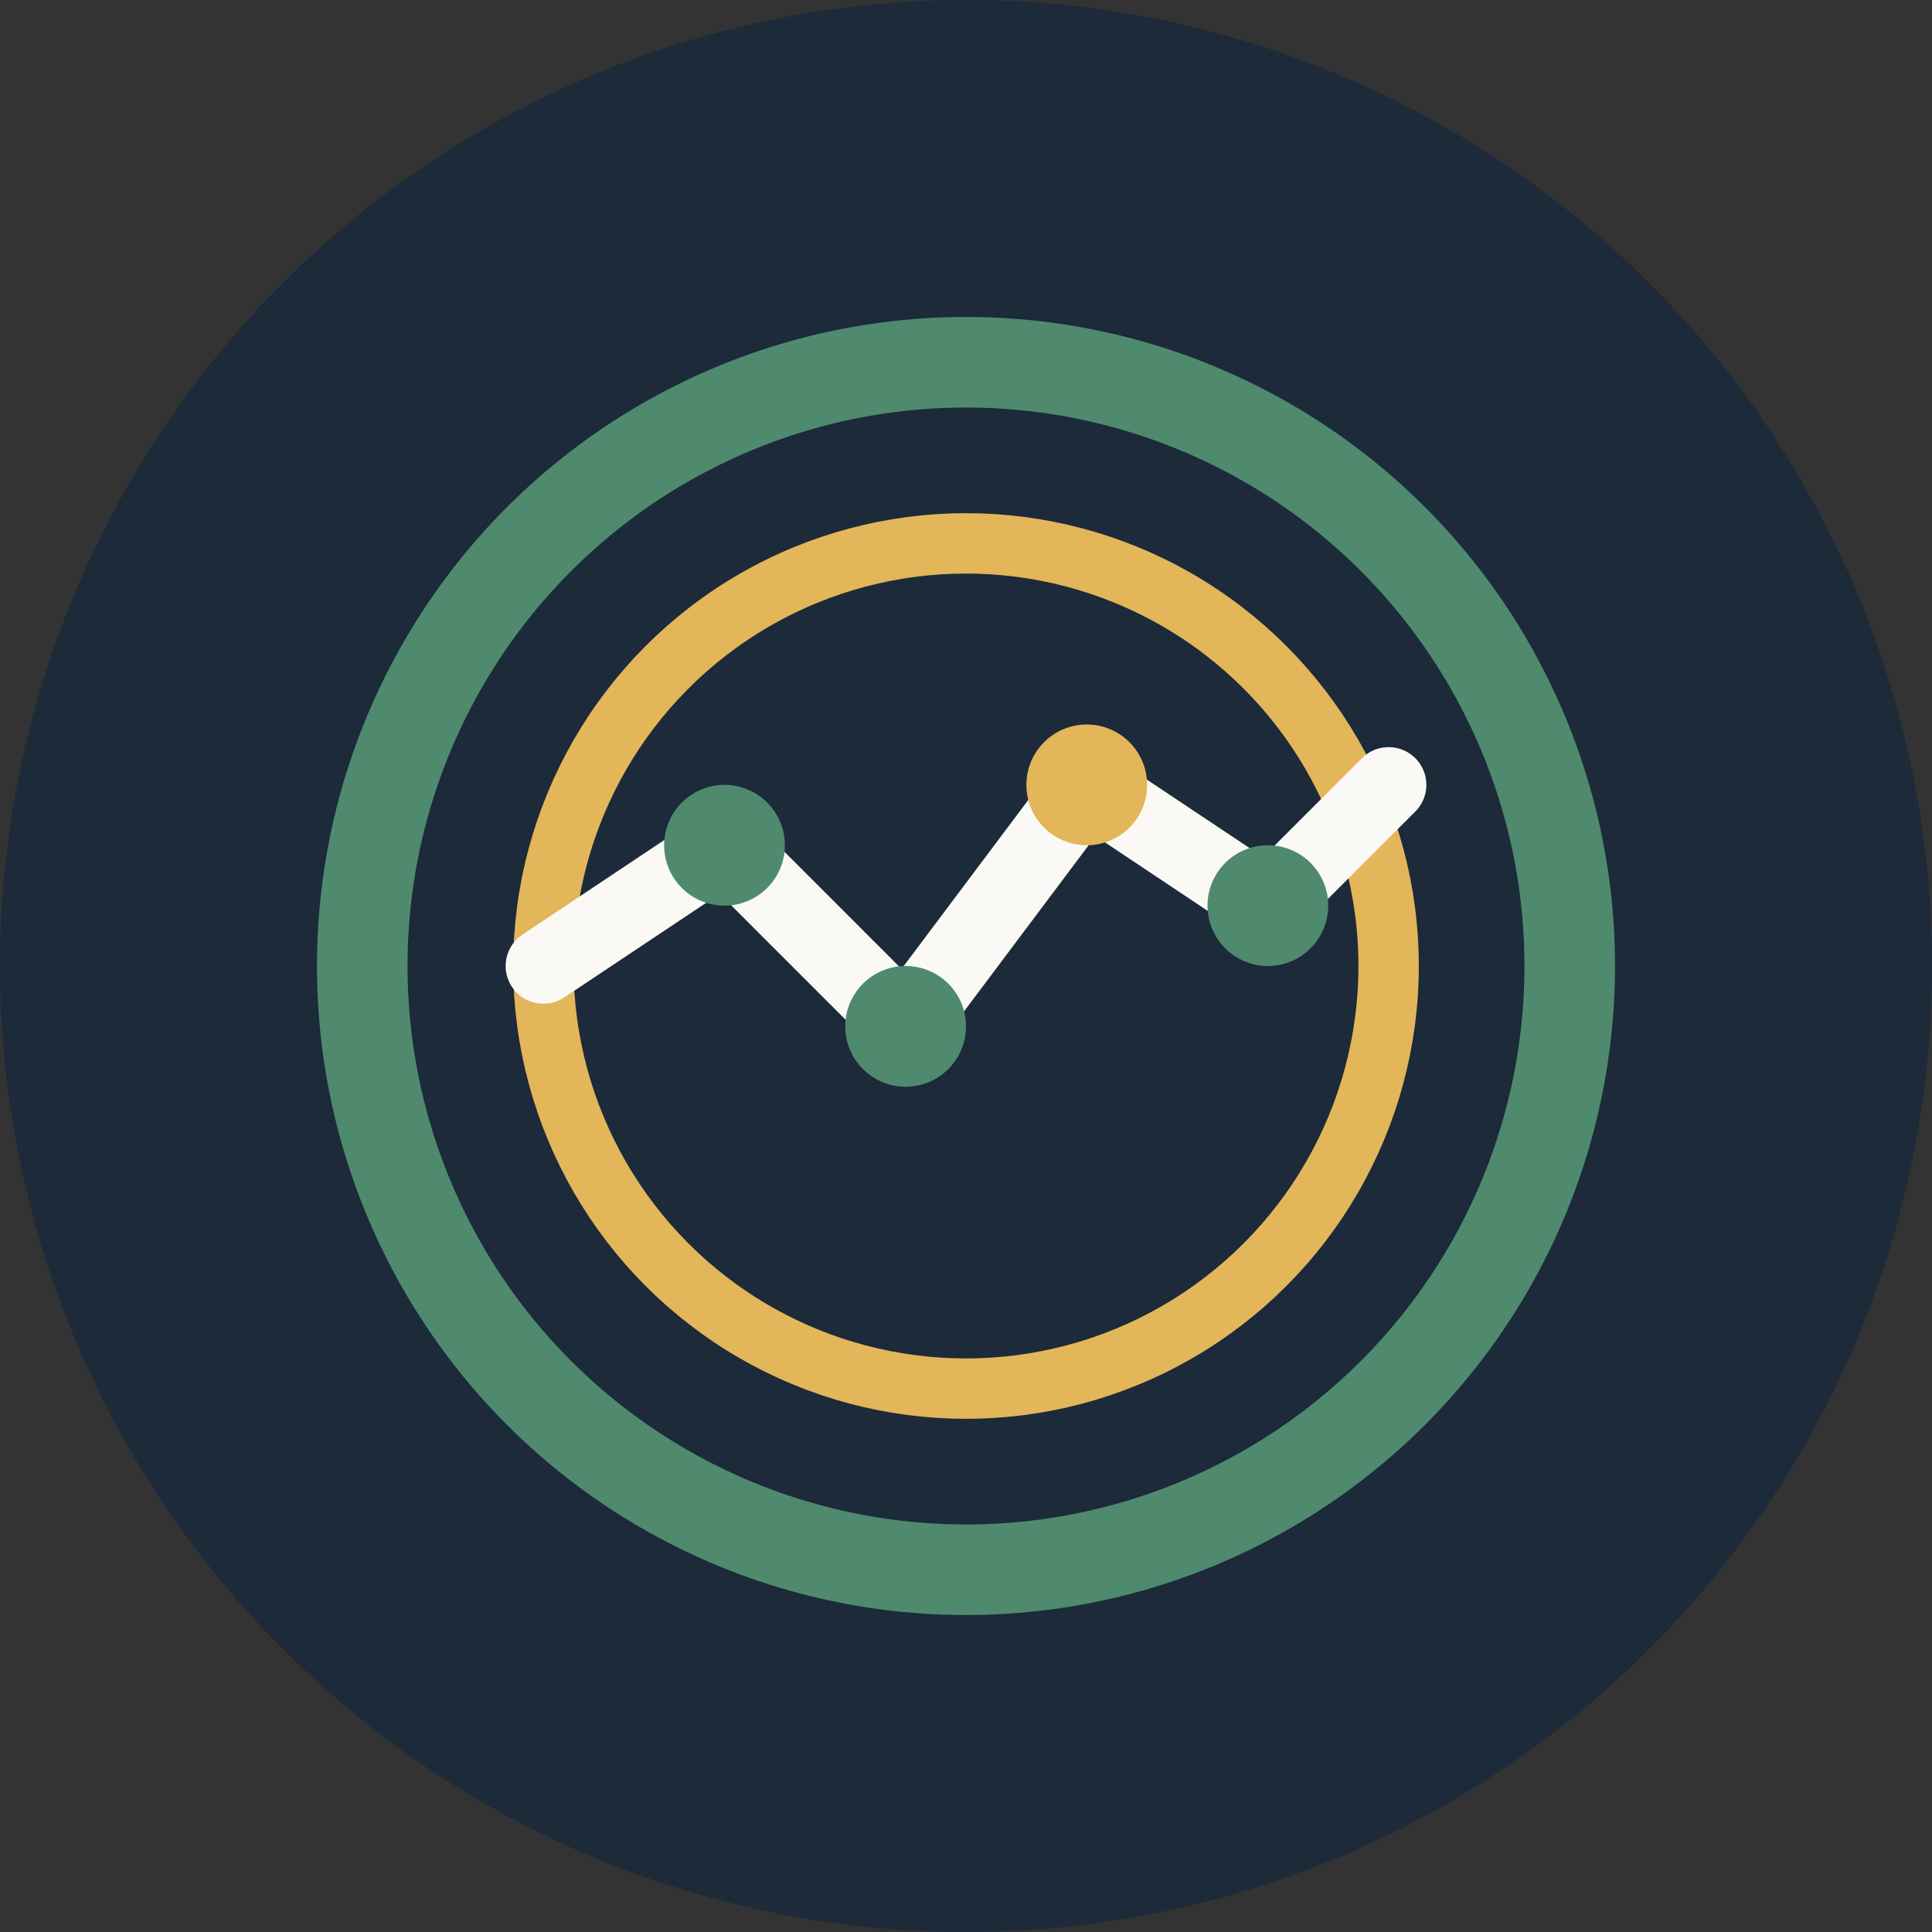
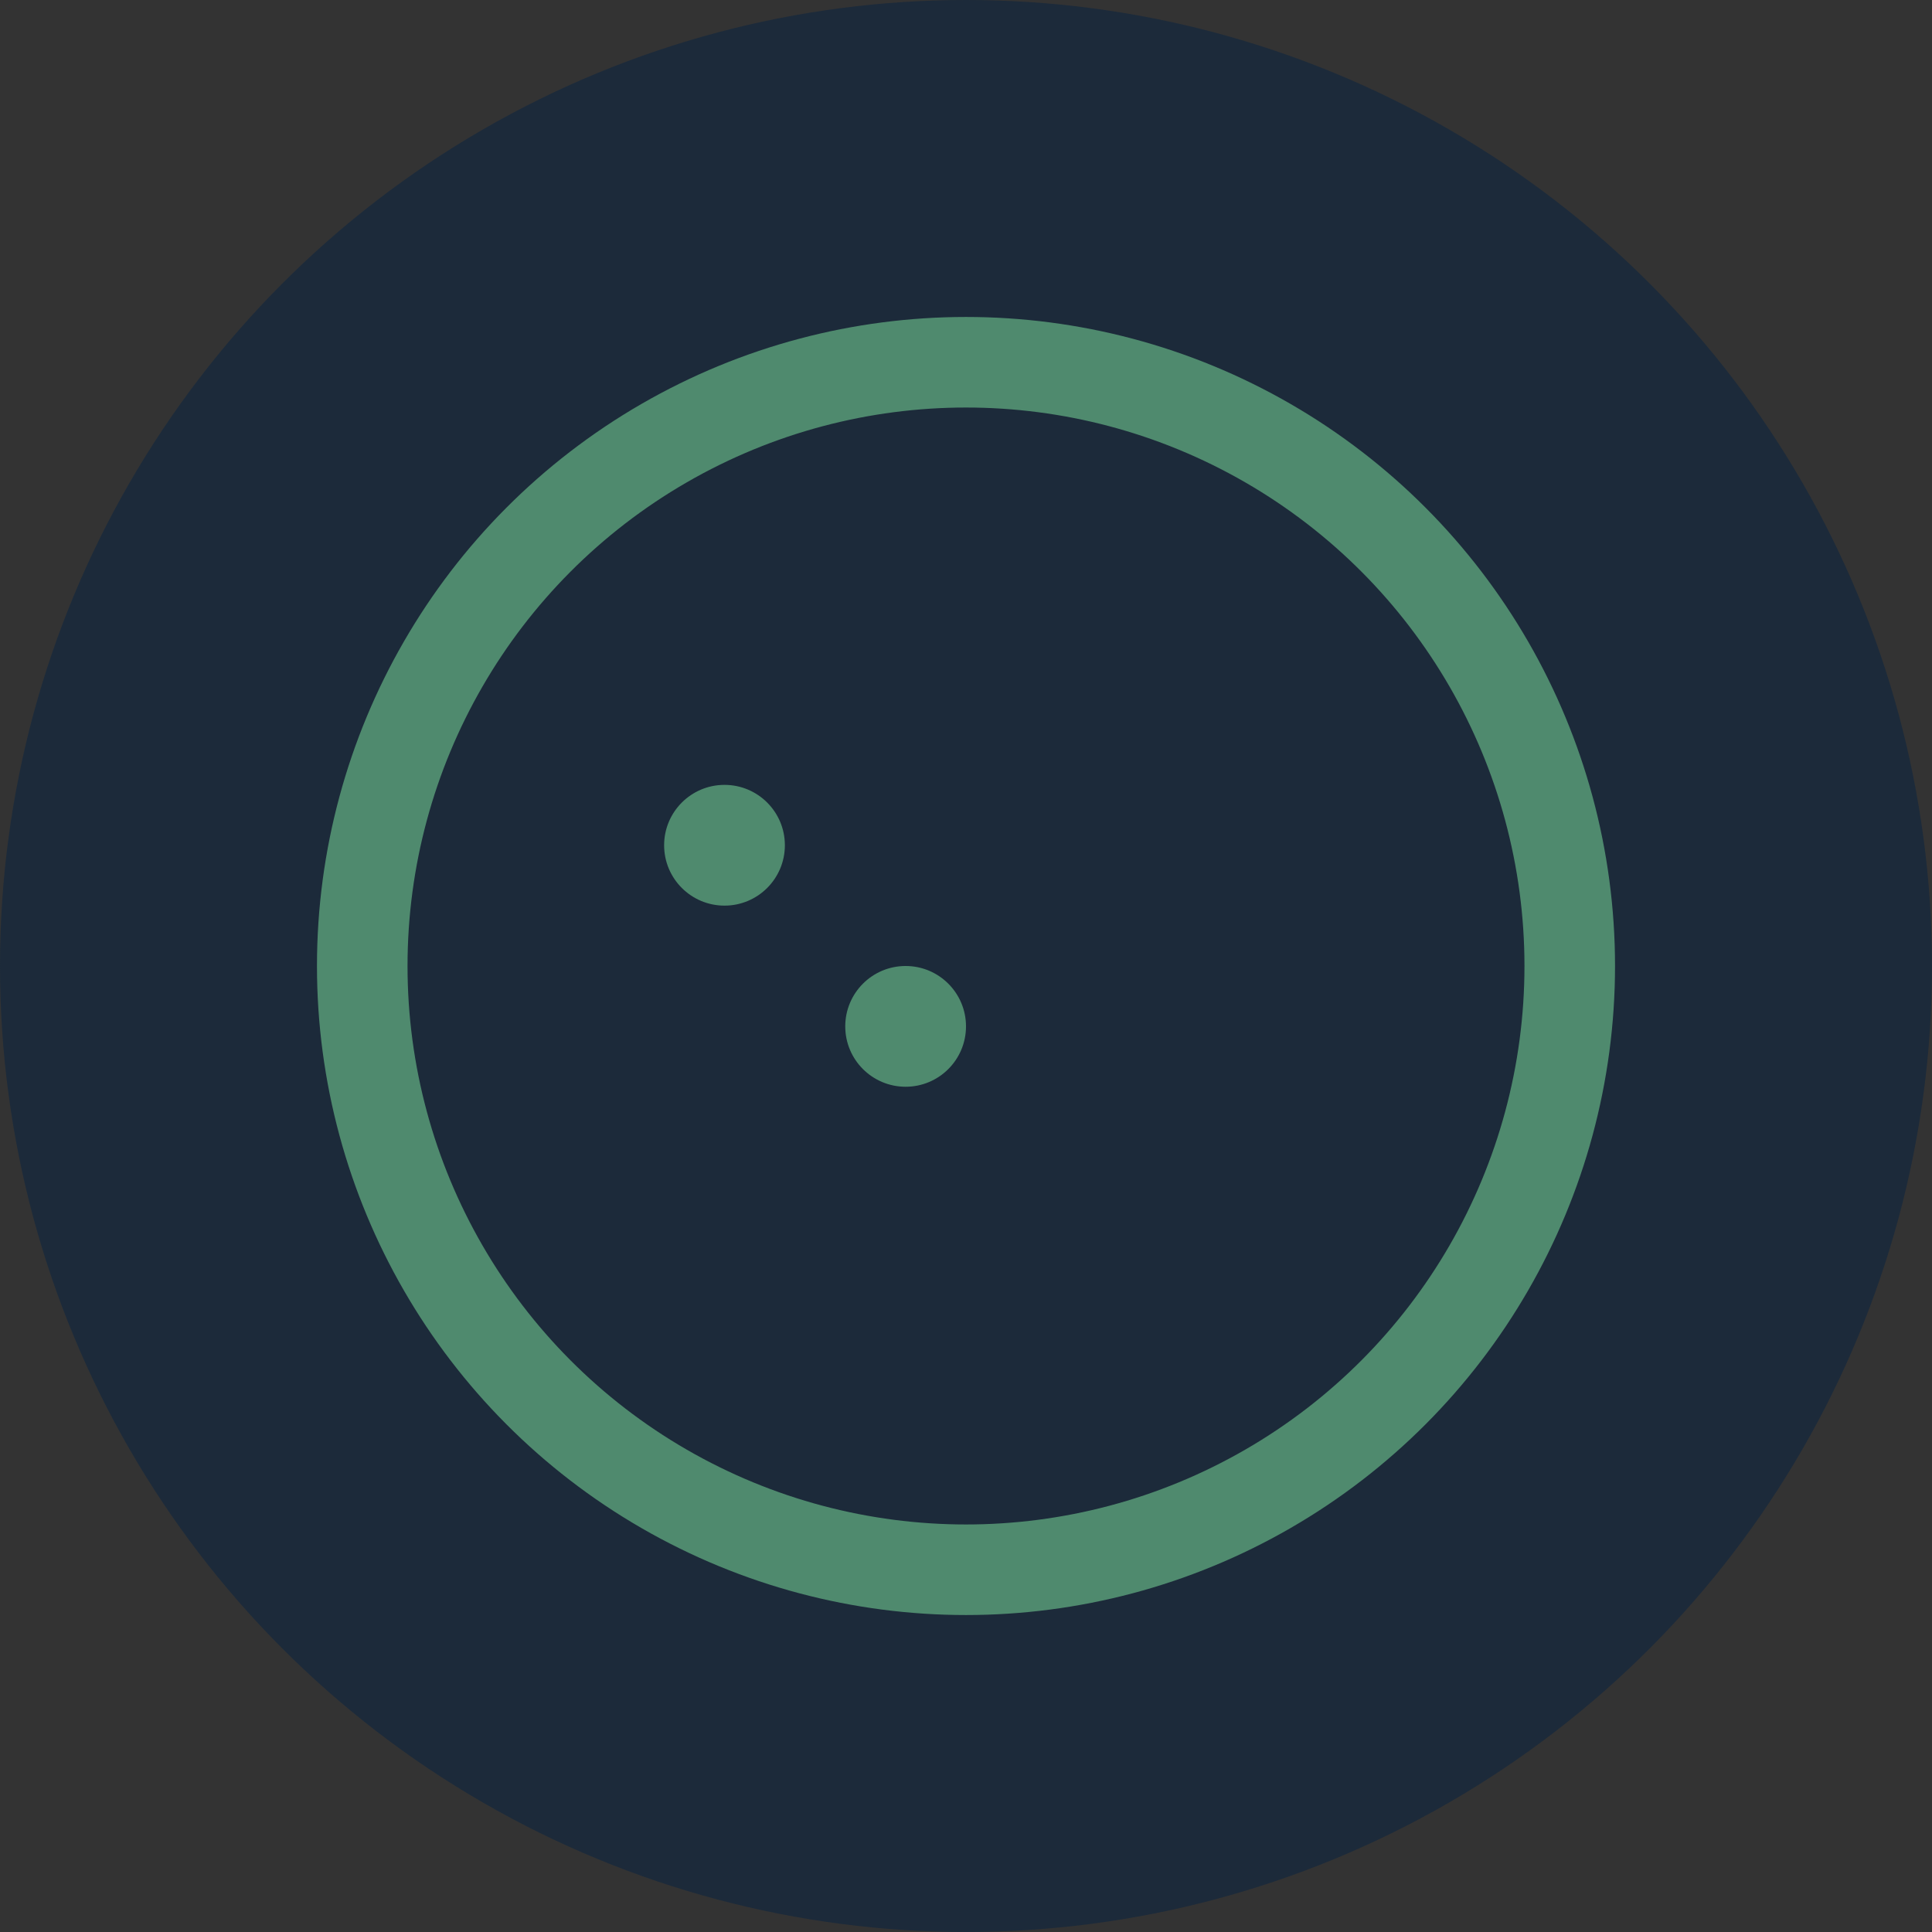
<svg xmlns="http://www.w3.org/2000/svg" width="64" height="64" viewBox="0 0 64 64" fill="none">
  <rect x="0" y="0" width="64" height="64" fill="#333333" stroke="none" />
  <circle cx="32" cy="32" r="32" fill="#1C2A3A" />
  <circle cx="32" cy="32" r="20" stroke="#4F8A6E" stroke-width="3" fill="none" />
-   <circle cx="32" cy="32" r="14" stroke="#E2B659" stroke-width="2" fill="none" />
-   <path d="M18 32 L24 28 L30 34 L36 26 L42 30 L46 26" stroke="#FAF9F5" stroke-width="2.5" stroke-linecap="round" stroke-linejoin="round" fill="none" />
  <circle cx="24" cy="28" r="2" fill="#4F8A6E" />
  <circle cx="30" cy="34" r="2" fill="#4F8A6E" />
-   <circle cx="36" cy="26" r="2" fill="#E2B659" />
-   <circle cx="42" cy="30" r="2" fill="#4F8A6E" />
</svg>